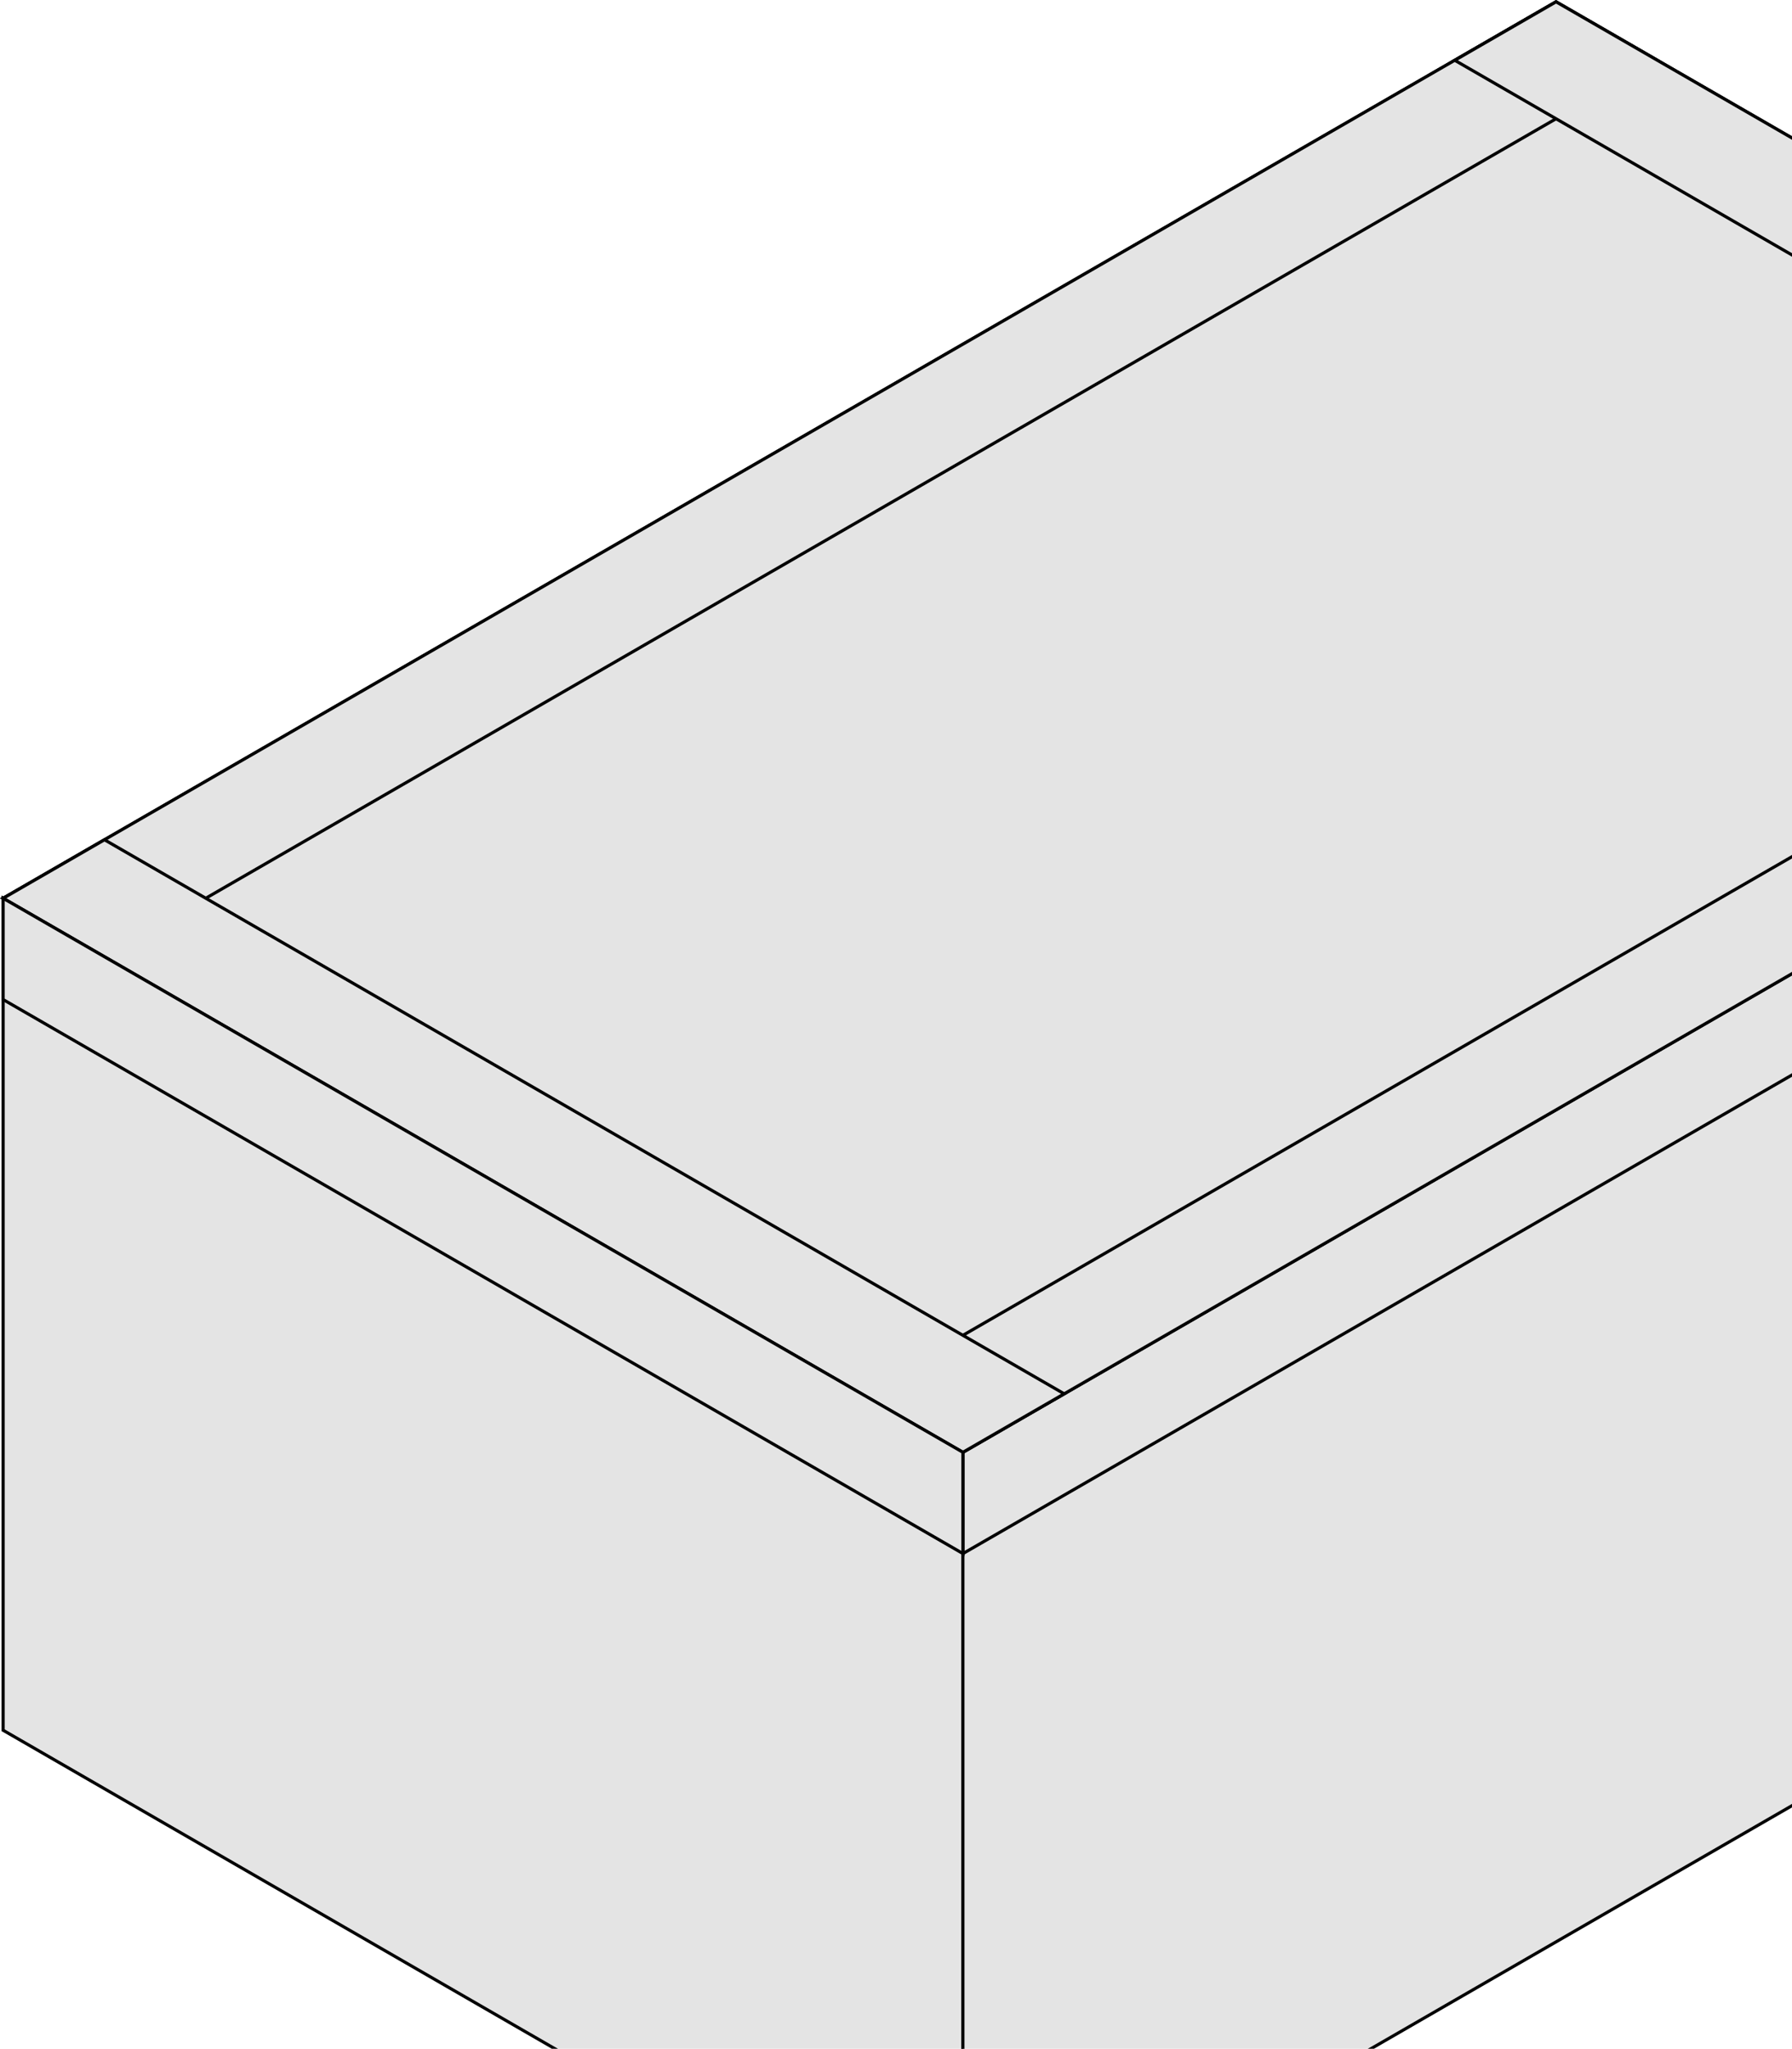
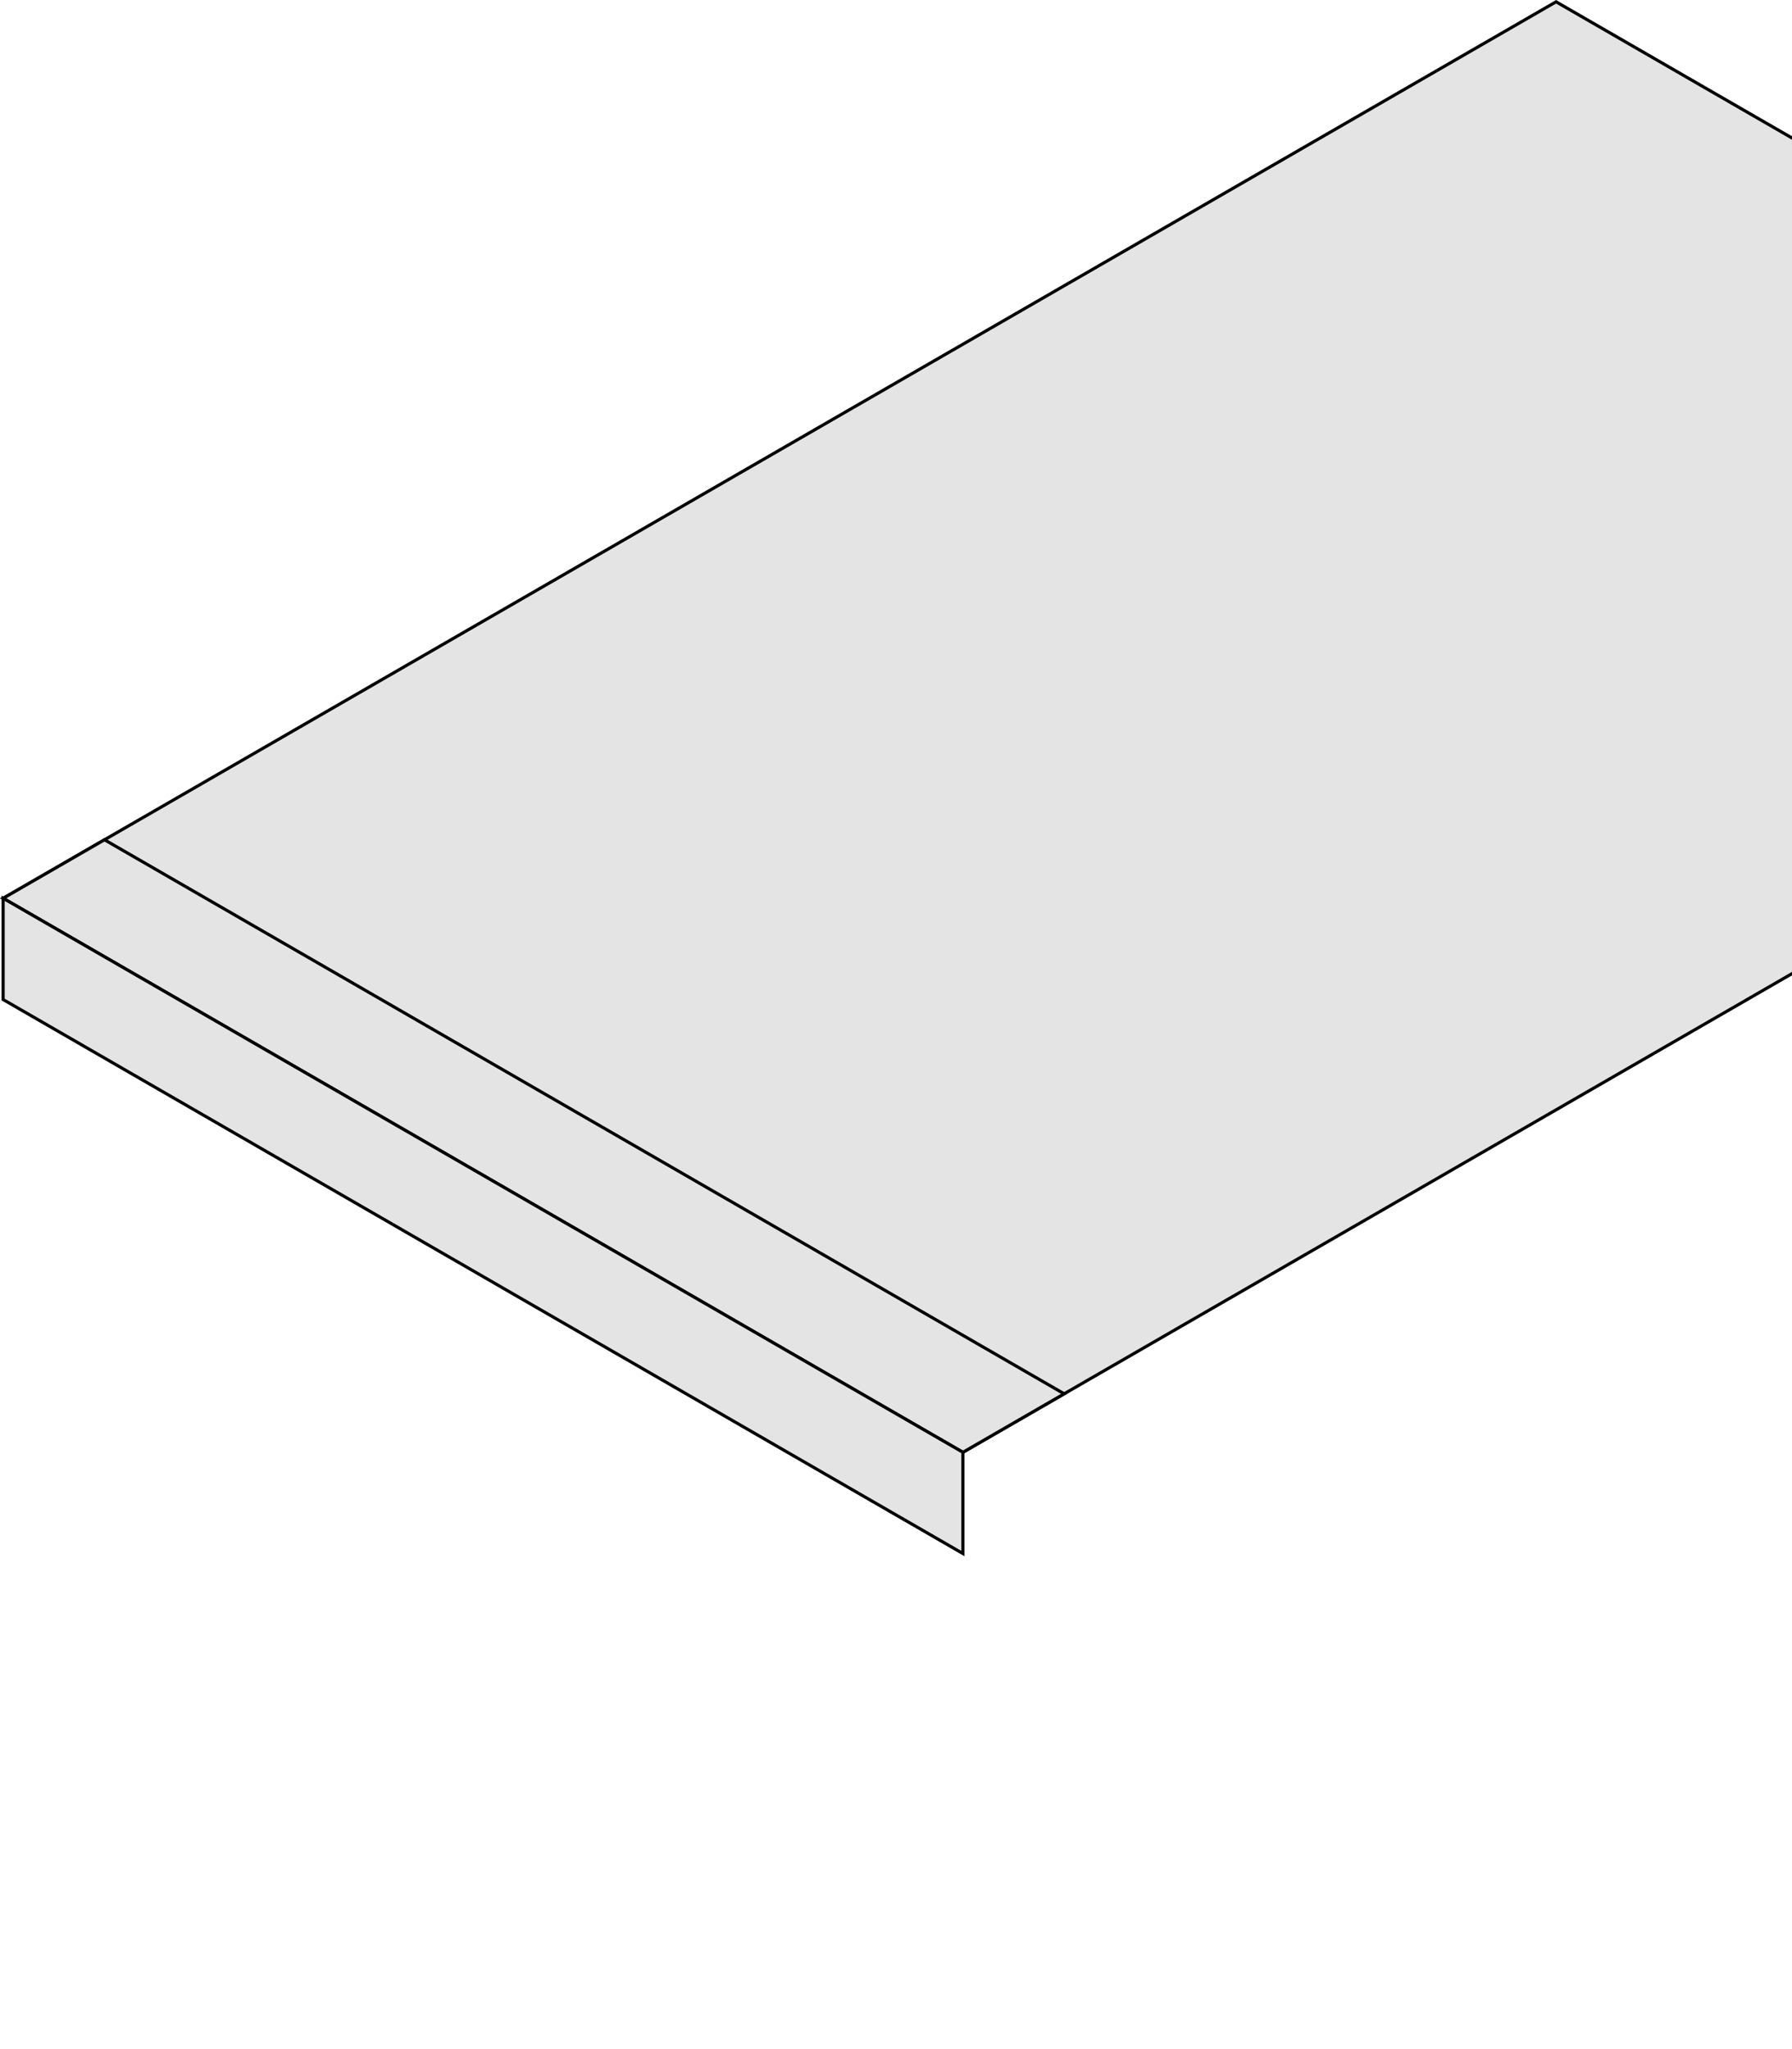
<svg xmlns="http://www.w3.org/2000/svg" width="230" height="263" viewBox="0 0 230 263" fill="none">
-   <path d="M123.587 186.429V293.23L0.4 222.11V115.309L123.587 186.429Z" fill="#E4E4E4" stroke="black" stroke-width="0.4" />
-   <path d="M322.894 178.157L123.583 293.231V186.428L322.894 71.354V178.157Z" fill="#E4E4E4" stroke="black" stroke-width="0.4" />
+   <path d="M322.894 178.157V186.428L322.894 71.354V178.157Z" fill="#E4E4E4" stroke="black" stroke-width="0.4" />
  <path d="M322.891 71.351L136.585 178.921L123.588 186.429L0.413 115.309L13.41 107.802L199.718 0.231L322.891 71.351Z" fill="#E4E4E4" stroke="black" stroke-width="0.4" />
-   <path d="M123.588 199.434V186.43L322.894 71.354V84.358L123.588 199.434Z" fill="#E4E4E4" stroke="black" stroke-width="0.4" />
-   <path d="M123.587 186.429L110.583 178.922L309.883 63.848L322.885 71.356L123.587 186.429Z" fill="#E4E4E4" stroke="black" stroke-width="0.4" />
-   <path d="M13.404 122.817L0.4 115.309L199.701 0.236L212.703 7.744L13.404 122.817Z" fill="#E4E4E4" stroke="black" stroke-width="0.4" />
  <path d="M136.585 178.921L123.588 186.429L0.413 115.309L13.41 107.801L136.585 178.921Z" fill="#E4E4E4" stroke="black" stroke-width="0.4" />
-   <path d="M322.894 71.353L309.897 78.86L186.721 7.741L199.718 0.233L322.894 71.353Z" fill="#E4E4E4" stroke="black" stroke-width="0.4" />
  <path d="M123.587 186.429V199.428L0.4 128.309V115.309L123.587 186.429Z" fill="#E4E4E4" stroke="black" stroke-width="0.4" />
</svg>